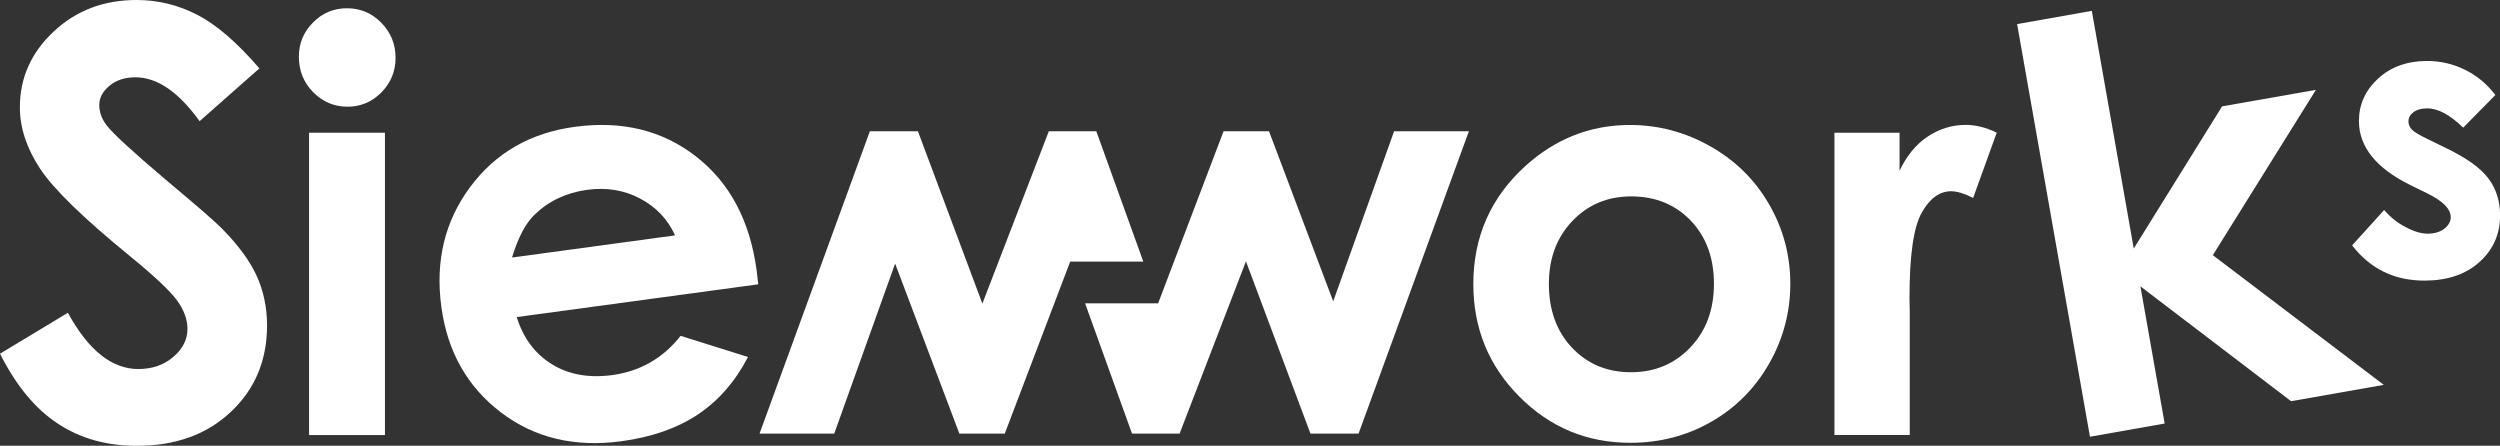
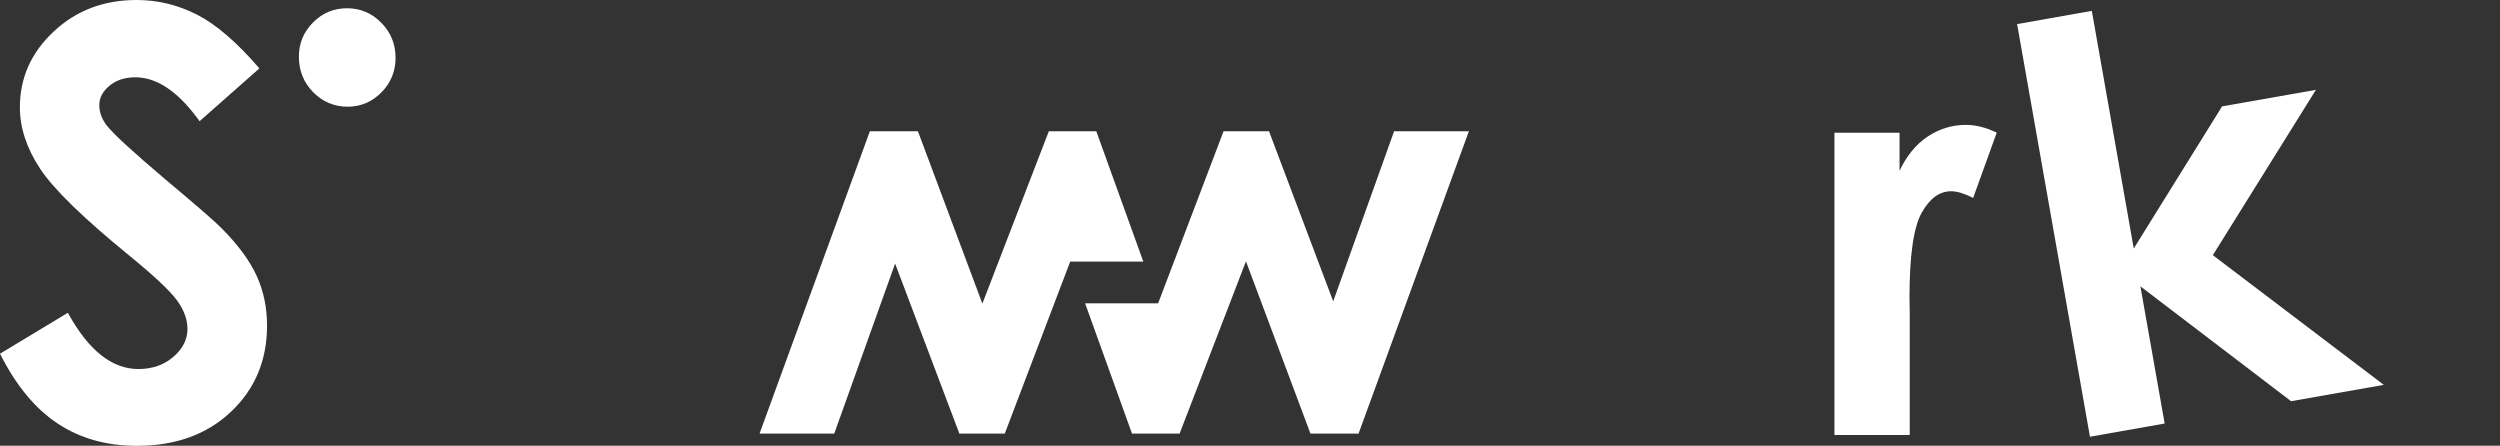
<svg xmlns="http://www.w3.org/2000/svg" version="1.1" id="Laag_1" x="0px" y="0px" viewBox="0 0 296.86 52.93" style="enable-background:new 0 0 296.86 52.93;" xml:space="preserve">
  <rect x="0" y="0" width="296.86" height="52.93" fill="#333333" stroke="none" />
  <style type="text/css">
	.st0{fill:#FFFFFF;}
</style>
-   <path class="st0" d="M296.31,11.28l-3.82,3.88c-1.58-1.54-3-2.3-4.28-2.29c-0.7,0-1.24,0.16-1.64,0.46  c-0.39,0.3-0.59,0.67-0.58,1.11c0,0.33,0.13,0.64,0.38,0.92c0.25,0.28,0.87,0.66,1.87,1.14l2.29,1.12c2.41,1.17,4.06,2.36,4.97,3.59  s1.36,2.66,1.37,4.32c0.02,2.2-0.78,4.05-2.39,5.53c-1.61,1.48-3.77,2.24-6.49,2.26c-3.62,0.03-6.51-1.37-8.69-4.18l3.8-4.2  c0.74,0.85,1.59,1.53,2.58,2.04c0.98,0.52,1.85,0.77,2.61,0.77c0.82-0.01,1.48-0.21,1.98-0.61c0.5-0.4,0.75-0.86,0.74-1.37  c-0.01-0.96-0.92-1.88-2.73-2.78l-2.1-1.03c-4.02-1.99-6.05-4.51-6.07-7.55c-0.01-1.96,0.73-3.64,2.23-5.04  c1.5-1.4,3.43-2.11,5.78-2.13c1.61-0.01,3.13,0.33,4.55,1.03C294.1,8.96,295.31,9.97,296.31,11.28z" />
  <path class="st0" d="M41.21,0.98c1.58,0,2.93,0.57,4.06,1.72c1.13,1.14,1.7,2.53,1.7,4.16c0,1.61-0.56,2.97-1.68,4.11  c-1.12,1.13-2.46,1.7-4.01,1.7c-1.6,0-2.97-0.58-4.1-1.73c-1.13-1.15-1.69-2.56-1.69-4.21c0-1.58,0.56-2.94,1.68-4.06  C38.28,1.54,39.63,0.98,41.21,0.98z" />
-   <rect x="36.7" y="15.76" class="st0" width="9.01" height="35.9" />
-   <path class="st0" d="M90.04,33.76l-28.68,3.89c0.76,2.47,2.14,4.33,4.14,5.58c2,1.25,4.4,1.68,7.19,1.31  c3.33-0.45,6.04-2.01,8.13-4.66l8,2.51c-1.51,2.91-3.49,5.18-5.94,6.82c-2.44,1.63-5.46,2.69-9.06,3.18  c-5.58,0.76-10.36-0.39-14.35-3.43c-3.99-3.04-6.34-7.21-7.06-12.51c-0.74-5.43,0.4-10.17,3.41-14.23  c3.01-4.06,7.16-6.45,12.43-7.16c5.6-0.76,10.4,0.41,14.4,3.52c4,3.11,6.39,7.61,7.19,13.49L90.04,33.76z M80.16,27.95  c-0.86-1.9-2.24-3.36-4.14-4.37c-1.9-1.01-4-1.35-6.3-1.04c-2.49,0.34-4.58,1.33-6.27,2.98c-1.06,1.03-1.94,2.72-2.65,5.06  L80.16,27.95z" />
-   <path class="st0" d="M193.55,14.84c3.39,0,6.57,0.85,9.55,2.54c2.98,1.69,5.31,3.99,6.98,6.9c1.67,2.9,2.51,6.04,2.51,9.4  c0,3.39-0.84,6.56-2.52,9.5c-1.68,2.95-3.98,5.25-6.88,6.91c-2.9,1.66-6.1,2.49-9.6,2.49c-5.15,0-9.54-1.83-13.18-5.49  c-3.64-3.66-5.46-8.11-5.46-13.35c0-5.61,2.06-10.28,6.17-14.02C184.72,16.46,188.87,14.84,193.55,14.84z M193.7,23.32  c-2.8,0-5.13,0.97-6.99,2.92c-1.86,1.95-2.79,4.44-2.79,7.47c0,3.12,0.92,5.65,2.76,7.59c1.84,1.94,4.17,2.9,6.99,2.9  c2.82,0,5.17-0.98,7.04-2.94c1.87-1.96,2.81-4.48,2.81-7.56c0-3.08-0.92-5.58-2.76-7.51C198.92,24.28,196.56,23.32,193.7,23.32z" />
  <path class="st0" d="M217.84,15.76h7.72v4.52c0.84-1.78,1.95-3.14,3.33-4.06c1.39-0.92,2.9-1.39,4.55-1.39  c1.17,0,2.39,0.31,3.66,0.92l-2.8,7.75c-1.06-0.53-1.93-0.79-2.61-0.79c-1.39,0-2.56,0.86-3.51,2.57c-0.96,1.72-1.44,5.08-1.44,10.1  l0.03,1.75v14.52h-8.94V15.76z" />
  <path class="st0" d="M239.52,2.86l8.87-1.57l4.98,28.22l10.49-16.88L275,10.67l-12.24,19.63l20.3,15.4l-11.01,1.94l-17.89-13.64  l2.88,16.29l-8.87,1.57L239.52,2.86z" />
  <g>
    <path class="st0" d="M30.8,8.12l-7.1,6.27c-2.49-3.47-5.03-5.21-7.62-5.21c-1.26,0-2.29,0.34-3.09,1.01   c-0.8,0.67-1.2,1.43-1.2,2.28c0,0.85,0.29,1.64,0.86,2.4c0.78,1.01,3.12,3.16,7.04,6.48c3.66,3.06,5.88,4.99,6.66,5.79   c1.94,1.96,3.32,3.84,4.14,5.64c0.81,1.79,1.22,3.75,1.22,5.88c0,4.13-1.43,7.55-4.29,10.24c-2.86,2.7-6.58,4.04-11.18,4.04   c-3.59,0-6.72-0.88-9.38-2.64C4.18,48.54,1.9,45.77,0,42l8.06-4.86c2.43,4.45,5.22,6.68,8.37,6.68c1.65,0,3.03-0.48,4.15-1.44   c1.12-0.96,1.68-2.07,1.68-3.32c0-1.14-0.42-2.28-1.27-3.43c-0.85-1.14-2.71-2.89-5.59-5.24c-5.49-4.48-9.04-7.93-10.64-10.36   c-1.6-2.43-2.4-4.86-2.4-7.28c0-3.5,1.33-6.49,4-8.99C9.02,1.25,12.31,0,16.22,0c2.52,0,4.91,0.58,7.19,1.75   C25.68,2.91,28.15,5.04,30.8,8.12z" />
  </g>
  <polygon class="st0" points="135.76,31.06 130.18,15.59 124.54,15.59 116.65,36.05 109,15.59 103.29,15.59 90.19,51.49 99.06,51.49   106.29,31.3 113.92,51.49 119.31,51.49 127.08,31.06 " />
  <polygon class="st0" points="165.54,15.59 158.31,35.78 150.69,15.59 145.29,15.59 137.52,36.02 137.52,36.02 137.52,36.02   128.85,36.02 134.42,51.49 140.07,51.49 147.95,31.03 155.61,51.49 161.32,51.49 174.42,15.59 " />
</svg>